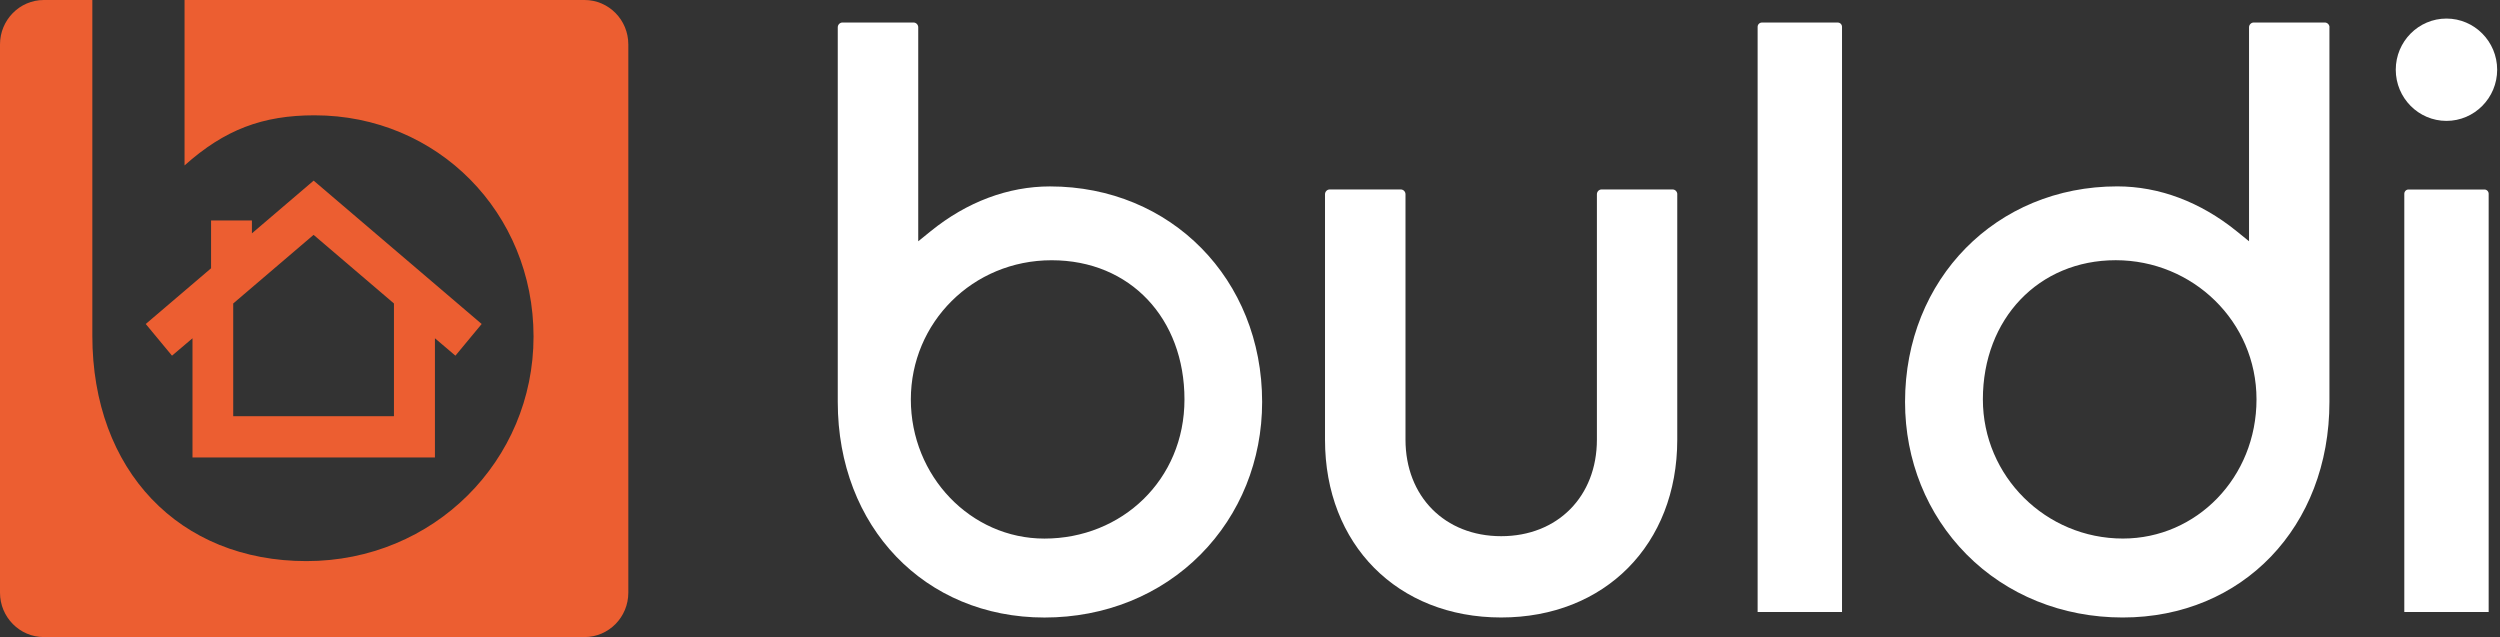
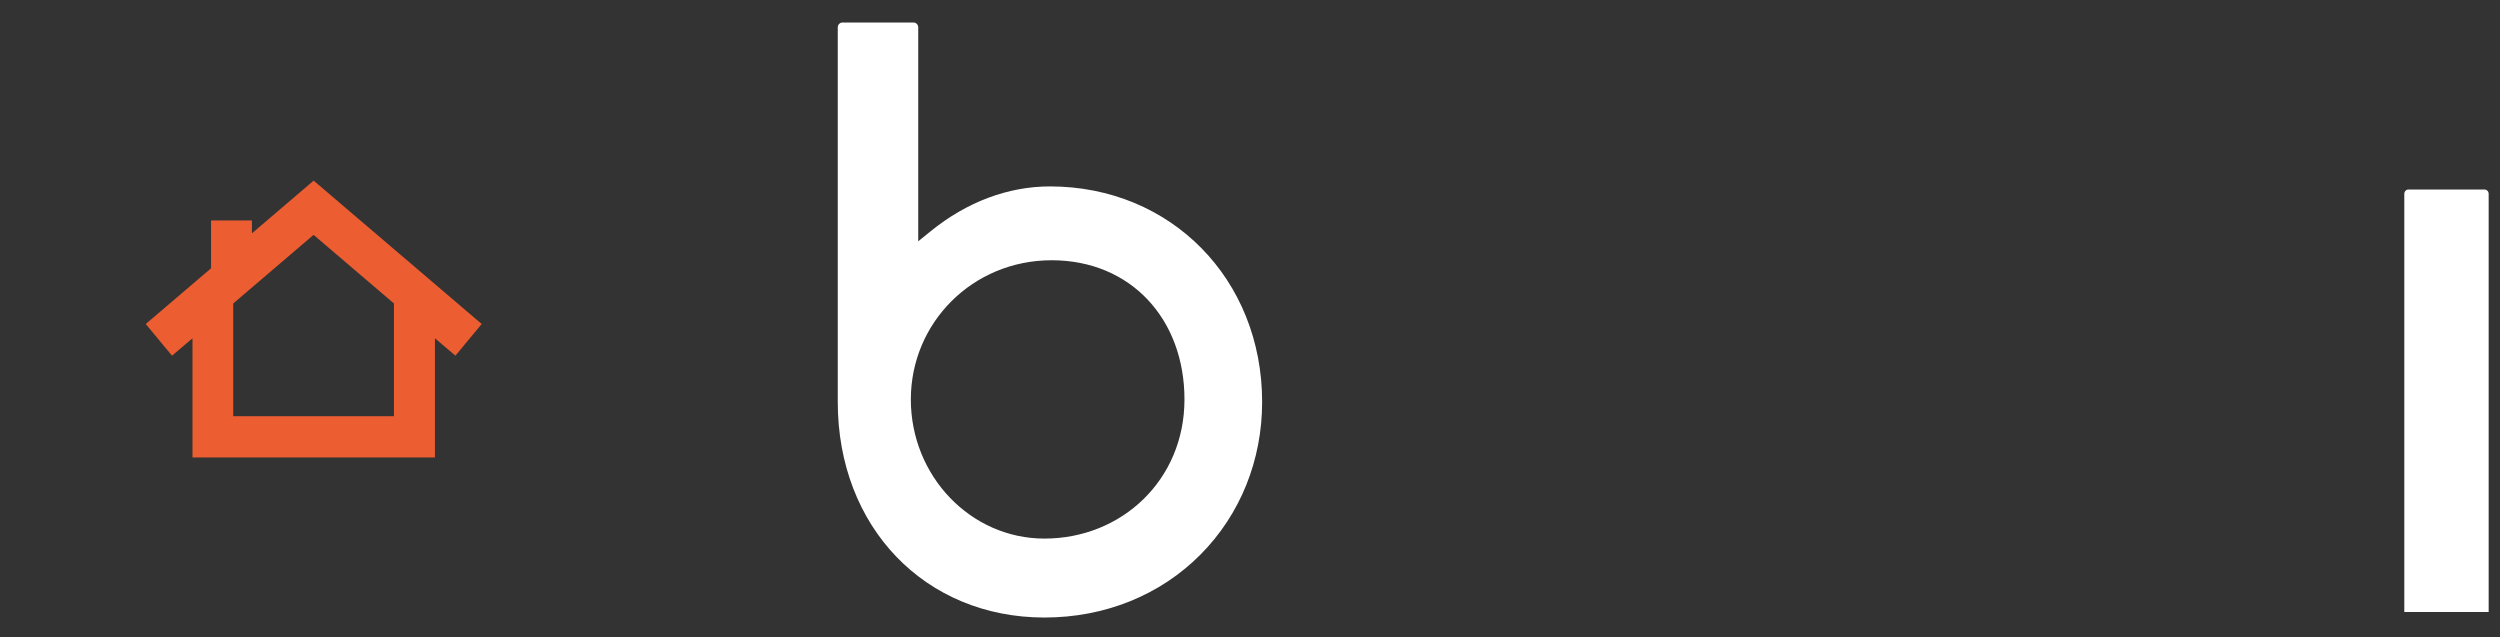
<svg xmlns="http://www.w3.org/2000/svg" width="259" height="66" viewBox="0 0 259 66" fill="none">
  <rect x="0" y="0" width="259" height="66" fill="#333333" stroke="none" />
  <path d="M108.781 19.313C104.442 19.313 100.164 20.917 96.416 23.956L95.129 24.998V2.828C95.129 2.555 94.908 2.332 94.638 2.332H87.283C87.013 2.332 86.792 2.555 86.792 2.828V41.644C86.792 54.582 95.801 63.976 108.211 63.976C114.467 63.976 120.216 61.652 124.391 57.435C128.496 53.288 130.757 47.681 130.757 41.644C130.757 28.914 121.305 19.313 108.772 19.313H108.781ZM108.199 55.797C100.57 55.797 94.363 49.331 94.363 41.38C94.363 33.429 100.771 26.962 108.949 26.962C117.126 26.962 122.711 33.028 122.711 41.38C122.711 49.732 116.2 55.797 108.203 55.797H108.199Z" fill="white" />
-   <path d="M241.337 2.828C241.337 2.555 241.116 2.332 240.846 2.332H233.491C233.221 2.332 233 2.555 233 2.828V24.994L231.713 23.952C227.965 20.917 223.687 19.309 219.348 19.309C206.815 19.309 197.363 28.91 197.363 41.64C197.363 47.677 199.625 53.284 203.73 57.431C207.905 61.648 213.653 63.972 219.91 63.972C232.32 63.972 241.329 54.582 241.329 41.64V2.828H241.337ZM219.934 55.793C211.933 55.793 205.426 49.327 205.426 41.376C205.426 33.02 211.216 26.958 219.189 26.958C227.161 26.958 233.774 33.292 233.774 41.376C233.774 49.459 227.567 55.793 219.938 55.793H219.934Z" fill="white" />
-   <path d="M173.768 20.123C173.768 19.85 173.547 19.627 173.28 19.627H165.926C165.656 19.627 165.439 19.85 165.439 20.123V45.543C165.439 51.435 161.362 55.549 155.524 55.549C149.685 55.549 145.609 51.435 145.609 45.543V20.123C145.609 19.85 145.388 19.627 145.117 19.627H137.763C137.492 19.627 137.271 19.85 137.271 20.123V45.56C137.271 56.401 144.773 63.971 155.52 63.971C166.266 63.971 173.764 56.401 173.764 45.56V20.123H173.768Z" fill="white" />
-   <path d="M182.09 63.401H190.833V2.779C190.833 2.535 190.636 2.336 190.395 2.336H182.532C182.291 2.336 182.09 2.535 182.09 2.779V63.401Z" fill="white" />
  <path d="M249.082 63.401H257.825V20.074C257.825 19.83 257.628 19.632 257.386 19.632H249.524C249.282 19.632 249.086 19.83 249.086 20.074V63.401H249.082Z" fill="white" />
-   <path d="M253.453 1.923C250.556 1.923 248.201 4.3 248.201 7.223C248.201 10.146 250.556 12.524 253.453 12.524C256.35 12.524 258.706 10.146 258.706 7.223C258.706 4.3 256.35 1.923 253.453 1.923Z" fill="white" />
  <path fill-rule="evenodd" clip-rule="evenodd" d="M21.866 22.857V27.794L15.099 33.565L17.819 36.848L19.942 35.045V47.395H45.059V35.045L47.181 36.848L49.901 33.565L32.494 18.713L26.098 24.175V22.843H21.866V22.857ZM32.494 24.337L40.813 31.44V43.117H24.161V31.44L32.48 24.337H32.494Z" fill="#EC5E31" />
-   <path fill-rule="evenodd" clip-rule="evenodd" d="M60.556 0H19.119V17.139C23.272 13.426 27.213 11.946 32.587 11.946C45.311 11.946 55.275 22.022 55.275 34.87C55.275 47.718 44.939 58.13 31.751 58.13C18.562 58.13 9.566 48.74 9.566 34.776V0H4.538C2.03 0 0 2.072 0 4.601V61.399C0 63.942 2.043 66 4.538 66H60.556C63.064 66 65.094 63.942 65.094 61.399V4.601C65.094 2.058 63.064 0 60.556 0Z" fill="#EC5E31" />
</svg>